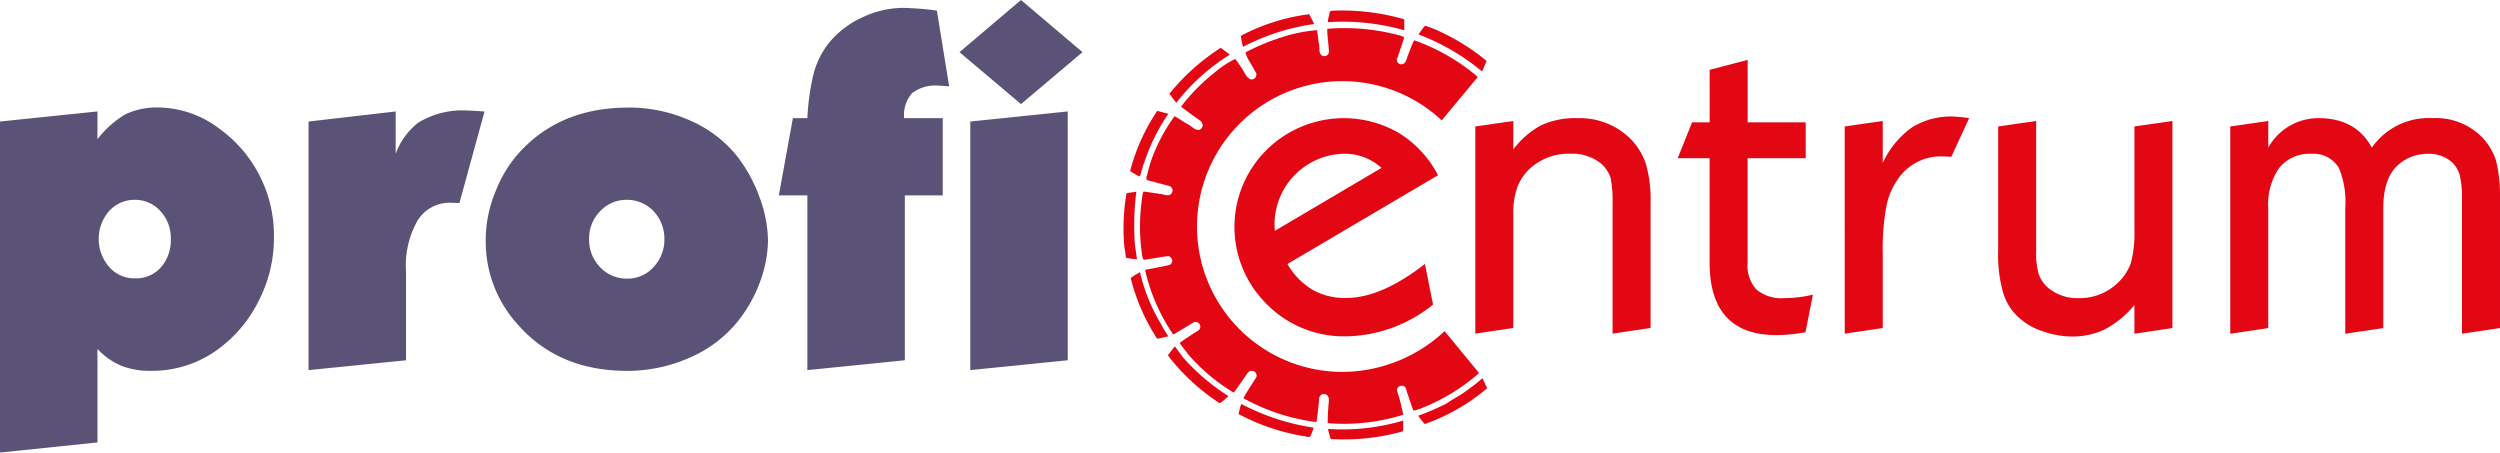
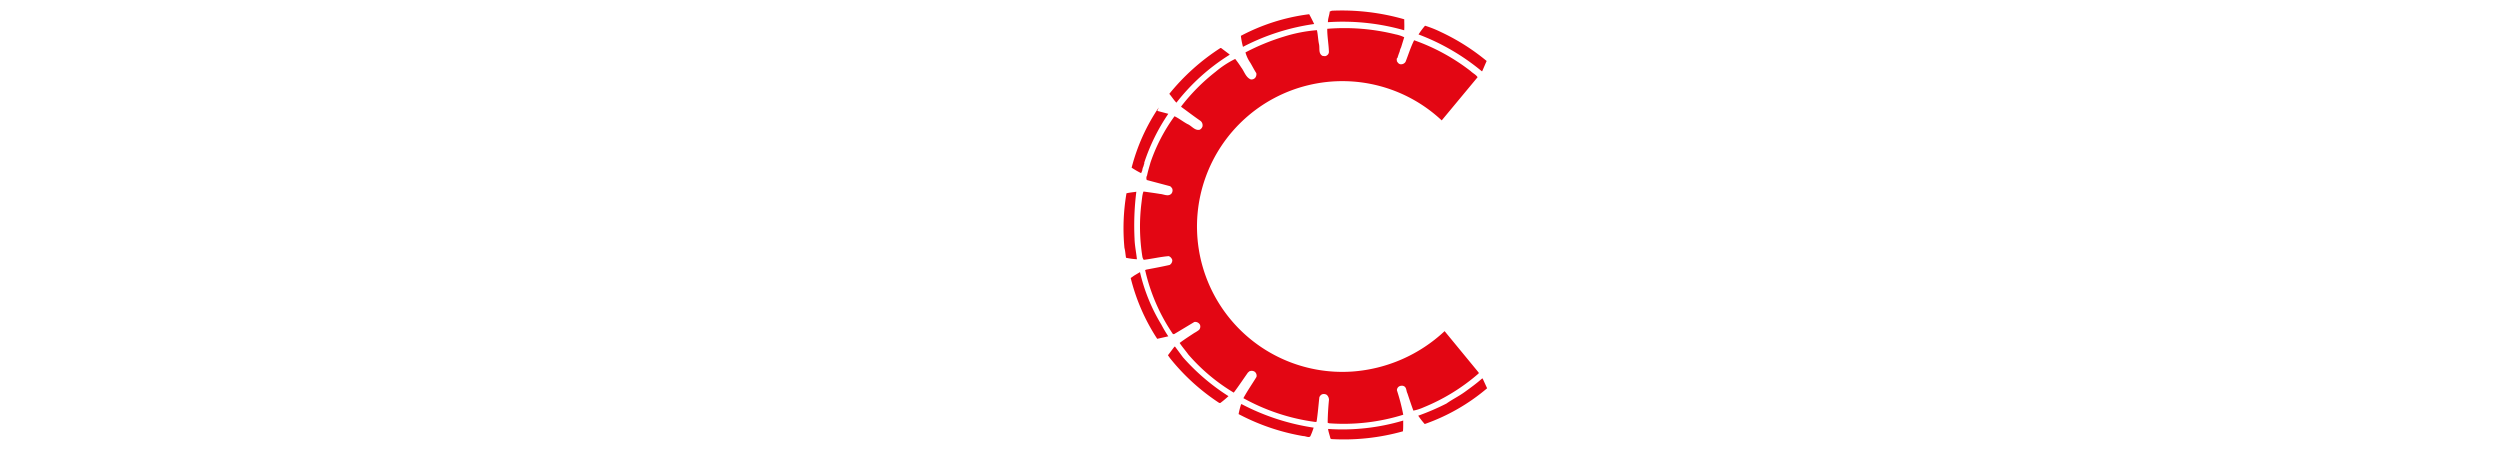
<svg xmlns="http://www.w3.org/2000/svg" width="300.127" height="54.329" viewBox="0 0 300.127 54.329">
  <g id="Vrstva_1" data-name="Vrstva 1" transform="translate(0 -0.01)">
    <g id="Group_31" data-name="Group 31" transform="translate(0 0.01)">
-       <path id="Path_35" data-name="Path 35" d="M0,14.6l11.7-1.212v3.338a11.924,11.924,0,0,1,3.338-2.985,8.691,8.691,0,0,1,3.93-.828,12.264,12.264,0,0,1,7.356,2.541,15.762,15.762,0,0,1,6.559,13.235,16.425,16.425,0,0,1-1.8,7.387,15.923,15.923,0,0,1-4.815,5.791A13.336,13.336,0,0,1,18.2,44.528a9.574,9.574,0,0,1-3.605-.592A8.441,8.441,0,0,1,11.7,41.9V53.124L0,54.339V14.6ZM16.189,24a4.09,4.09,0,0,0-3.1,1.36,5.108,5.108,0,0,0,.029,6.707,3.993,3.993,0,0,0,3.1,1.36,3.936,3.936,0,0,0,3.073-1.3,4.881,4.881,0,0,0,1.212-3.4,4.694,4.694,0,0,0-1.241-3.369A4.038,4.038,0,0,0,16.189,24h0ZM58.168,13.393l-3.013,10.99c-.384,0-.709-.029-.976-.029a4.519,4.519,0,0,0-4.047,2.128,10.921,10.921,0,0,0-1.389,6.087V43.263l-11.7,1.181V14.6L47.5,13.391v5.082a8.443,8.443,0,0,1,2.689-3.722,10.115,10.115,0,0,1,5.791-1.477c.472,0,1.181.06,2.186.119Zm17.253-.472a18.057,18.057,0,0,1,7.385,1.537,14.8,14.8,0,0,1,5.643,4.254,17.942,17.942,0,0,1,2.718,4.934,15.586,15.586,0,0,1,1.033,5.23,14.935,14.935,0,0,1-1,5.082,16.724,16.724,0,0,1-2.658,4.667,15.043,15.043,0,0,1-5.791,4.342A18.411,18.411,0,0,1,75.3,44.532c-5.407,0-9.72-1.773-12.97-5.378a14.792,14.792,0,0,1-4.018-10.281,15.267,15.267,0,0,1,1.212-5.967A15.062,15.062,0,0,1,62.835,17.8q4.832-4.875,12.586-4.875h0ZM75.244,24a4.318,4.318,0,0,0-3.221,1.389,4.663,4.663,0,0,0-1.3,3.338,4.714,4.714,0,0,0,1.329,3.369,4.369,4.369,0,0,0,3.278,1.36,4.11,4.11,0,0,0,3.13-1.389,4.738,4.738,0,0,0,1.3-3.338,4.812,4.812,0,0,0-1.3-3.369A4.4,4.4,0,0,0,75.239,24h0Zm37.932-9.809v9.277h-4.55V43.261l-11.7,1.181V23.467H93.5l1.685-9.277H96.93A27.48,27.48,0,0,1,97.7,8.755a10.062,10.062,0,0,1,1.684-3.426,10.948,10.948,0,0,1,3.989-3.161A11.546,11.546,0,0,1,108.424.955a35.964,35.964,0,0,1,4.047.324l1.477,9.1-.3-.029c-.472-.029-.8-.06-1.033-.06a4.544,4.544,0,0,0-3.13.916,3.985,3.985,0,0,0-.945,2.985h4.638Zm15.008-.8V43.261l-11.7,1.181V14.6l11.7-1.212h0Zm1.773-7.12-7.385,6.235-7.385-6.235L122.573.01l7.385,6.263h0Z" transform="translate(0 -0.01)" fill="#5b5377" fill-rule="evenodd" />
-       <path id="Path_36" data-name="Path 36" d="M643.995,54.639l.971,4.879a17.012,17.012,0,0,1-10.365,3.81,13.062,13.062,0,0,1-10.1-4.393,13.007,13.007,0,0,1,.46-17.962,13.183,13.183,0,0,1,15.9-2.061,13.059,13.059,0,0,1,4.71,5.073L627.489,54.642a8.494,8.494,0,0,0,2.985,3.083,7.842,7.842,0,0,0,4.1.995c2.768,0,5.922-1.36,9.417-4.078h0Zm-18.009-3.98,12.791-7.549a6.5,6.5,0,0,0-4.538-1.7,8.5,8.5,0,0,0-8.3,8.351,7.63,7.63,0,0,0,.048.9h0Zm24.055,12.355V38.133l4.564-.656V40.9a10.182,10.182,0,0,1,3.35-2.913,9.7,9.7,0,0,1,4.271-.849,8.716,8.716,0,0,1,6.263,2.3,7.849,7.849,0,0,1,2.014,3.13,15.5,15.5,0,0,1,.582,4.758v15l-4.564.68V47.329a13.771,13.771,0,0,0-.243-3.035,3.953,3.953,0,0,0-1.043-1.627,5.507,5.507,0,0,0-3.81-1.262,6.822,6.822,0,0,0-4.758,1.723,5.862,5.862,0,0,0-1.577,2.3,9.168,9.168,0,0,0-.484,3.276V62.324l-4.564.68h0ZM689.7,41.943h-6.967v12.5A4.284,4.284,0,0,0,683.8,57.72a4.713,4.713,0,0,0,3.374,1.019,15.194,15.194,0,0,0,3.4-.413l-.9,4.514a20.531,20.531,0,0,1-3.472.339q-8.046,0-8.034-8.764V41.939H674.34l1.723-4.3h2.112V31.331l4.564-1.191v7.5h6.967v4.3h0Zm17.477-.169c-.535-.024-.9-.048-1.093-.048A6.2,6.2,0,0,0,700.8,44.42a8.443,8.443,0,0,0-1.432,3.421,28.526,28.526,0,0,0-.413,5.631v8.859l-4.564.68V38.133l4.564-.656v5.049a10.749,10.749,0,0,1,3.5-4.273,8.857,8.857,0,0,1,5-1.31,16.972,16.972,0,0,1,1.868.193l-2.135,4.636h0Zm26.554-4.3V62.334l-4.564.68V59.566a11.65,11.65,0,0,1-3.52,2.913,9.133,9.133,0,0,1-3.98.873,10.643,10.643,0,0,1-3.421-.606,7.649,7.649,0,0,1-2.839-1.577,6.365,6.365,0,0,1-1.99-3.059,16.224,16.224,0,0,1-.606-4.977v-15l4.564-.656V53.134a8.654,8.654,0,0,0,.339,2.815,3.749,3.749,0,0,0,1.286,1.7,5.4,5.4,0,0,0,3.472,1.093,6.561,6.561,0,0,0,4.734-1.868,5.939,5.939,0,0,0,1.553-2.4,14.219,14.219,0,0,0,.413-3.908V38.133l4.564-.656h0Zm6.943,25.537V38.133l4.564-.656v3.2a6.886,6.886,0,0,1,6.02-3.543c3.009,0,5.147,1.191,6.409,3.543a8.317,8.317,0,0,1,7.258-3.543,7.807,7.807,0,0,1,5.922,2.233,7.287,7.287,0,0,1,1.747,2.913,17.593,17.593,0,0,1,.461,4.514V62.334l-4.564.68V46.8a11.411,11.411,0,0,0-.267-2.815,3.479,3.479,0,0,0-.923-1.553,4.2,4.2,0,0,0-2.889-1.019,5.318,5.318,0,0,0-3.665,1.408c-1.141,1.069-1.7,2.768-1.7,5.123V62.336l-4.564.68V47.942a10.849,10.849,0,0,0-.752-4.805,3.536,3.536,0,0,0-3.276-1.723,4.655,4.655,0,0,0-3.884,1.675,7.619,7.619,0,0,0-1.336,4.855V62.339l-4.564.68h0Z" transform="translate(-472.93 -22.951)" fill="#e30613" fill-rule="evenodd" />
-       <path id="Path_37" data-name="Path 37" d="M572.434,47.018l-.954-1.288-.076,0-.78,1.031c.083.122.157.217.231.332a25.365,25.365,0,0,0,5.917,5.388l.129.017a11.487,11.487,0,0,0,.99-.826,25.485,25.485,0,0,1-5.457-4.657h0Zm-6.788-19.7c.377-.093.79-.124,1.183-.186a32.377,32.377,0,0,0-.215,5.614c.021.868.2,1.658.286,2.491a8.634,8.634,0,0,1-1.307-.177c-.076-.4-.086-.809-.191-1.181a24.952,24.952,0,0,1,.243-6.559h0Zm.9,9.892.721-.429a21.375,21.375,0,0,0,2.565,6.3,15.435,15.435,0,0,0,.833,1.408l-1.329.3a23.77,23.77,0,0,1-3.183-7.3l.394-.277Zm2.8-19.785,1.322.351a23.2,23.2,0,0,0-2.889,5.86l-.177.41c.033.15-.081.258-.074.4a1.471,1.471,0,0,0-.167.558l-.134.308a10.716,10.716,0,0,1-1.14-.661,23.239,23.239,0,0,1,3.259-7.23Zm7.578-7.549.076,0,1.019.768,0,.05a24.529,24.529,0,0,0-6.378,5.745c-.317-.315-.554-.713-.854-1.059a25.929,25.929,0,0,1,6.132-5.5Zm2.462-1.465a23.891,23.891,0,0,1,8.193-2.591c.217.387.408.78.6,1.176a26.454,26.454,0,0,0-8.547,2.741,8.9,8.9,0,0,1-.253-1.327h0ZM590.043,5.5,590.3,5.4a27.114,27.114,0,0,1,8.692,1.028c0,.444.031.895-.007,1.319a26.832,26.832,0,0,0-9.155-.971c-.007-.456.184-.845.217-1.286h0ZM601.49,7.2a13.268,13.268,0,0,1,1.894.754,25.555,25.555,0,0,1,5.5,3.479c-.177.41-.358.821-.534,1.231l-.052,0a26.56,26.56,0,0,0-7.59-4.416,9.019,9.019,0,0,1,.783-1.05h0ZM579.4,52.637l.081,0a27.258,27.258,0,0,0,8.633,2.815,8.168,8.168,0,0,1-.363.964c-.126.341-.589.033-.88.05a25.921,25.921,0,0,1-7.766-2.641,9.749,9.749,0,0,1,.3-1.183Zm10.451,2.971a25.543,25.543,0,0,0,9.019-1.007c-.01.427.014.873-.036,1.291a26.272,26.272,0,0,1-8.582.933c-.057-.029-.117-.043-.134-.115-.079-.37-.222-.716-.27-1.1h0Zm10.818-1.591a28.269,28.269,0,0,0,3.393-1.46c.723-.513,1.513-.888,2.231-1.415.69-.5,1.384-1,2.035-1.582l.081,0c.174.389.353.778.532,1.164a23.618,23.618,0,0,1-7.49,4.295,8.8,8.8,0,0,1-.78-1h0Zm3.166-10.148a18.1,18.1,0,0,1-11.059,4.846A17.451,17.451,0,1,1,603.49,18.567l4.307-5.185c-.191-.308-.58-.48-.83-.732a24.243,24.243,0,0,0-6.788-3.705c-.422.837-.685,1.723-1.028,2.586a.631.631,0,0,1-.63.293c-.21-.038-.313-.205-.415-.367.01-.153-.079-.3.074-.4a6.939,6.939,0,0,1,.258-.74,1.738,1.738,0,0,1,.174-.513c.126-.406.25-.814.377-1.219a4.268,4.268,0,0,0-1.04-.346,25.432,25.432,0,0,0-8.2-.668c-.012.895.174,1.859.2,2.77a.521.521,0,0,1-.279.446c-.133.11-.334.05-.494.036-.513-.293-.31-.88-.413-1.389-.122-.549-.126-1.15-.255-1.7a17.955,17.955,0,0,0-3.913.759,26.551,26.551,0,0,0-4.665,1.911,4.082,4.082,0,0,0,.589,1.253c.241.408.453.835.713,1.238a.7.7,0,0,1-.093.5.568.568,0,0,1-.6.243c-.6-.279-.747-.954-1.119-1.432a11.618,11.618,0,0,0-.723-1.019,11.645,11.645,0,0,0-2.352,1.541,23.215,23.215,0,0,0-4.133,4.161l0,.05c.761.554,1.544,1.152,2.331,1.694a.682.682,0,0,1,.229.654.672.672,0,0,1-.334.4c-.594.143-.976-.487-1.479-.685-.525-.284-1.007-.675-1.546-.933a20.747,20.747,0,0,0-2.889,5.562c-.136.511-.305,1.016-.406,1.544a.631.631,0,0,0-.038.549c.907.239,1.818.482,2.725.723.158.029.246.184.332.3a.629.629,0,0,1-.086.6c-.379.42-.928.076-1.37.05-.635-.107-1.274-.191-1.988-.291a1.191,1.191,0,0,0-.1.32c-.048.162-.091.592-.143,1.009a22.927,22.927,0,0,0,.112,6.535.94.94,0,0,0,.155.336c1.019-.124,2-.365,3.006-.444a.729.729,0,0,1,.422.465.647.647,0,0,1-.32.594c-.883.2-1.832.379-2.761.551l-.181.062a22.439,22.439,0,0,0,3.345,7.692l.155-.012,2.41-1.448a.652.652,0,0,1,.671.322.6.6,0,0,1-.11.632,4.182,4.182,0,0,1-.568.365c-.589.391-1.184.766-1.756,1.2.308.477.7.909,1.045,1.393a22.5,22.5,0,0,0,5.45,4.572c.594-.79,1.152-1.634,1.732-2.455.1.026.057-.11.148-.1a.638.638,0,0,1,.654.06.6.6,0,0,1,.191.611c-.506.833-1.1,1.68-1.57,2.548a24.349,24.349,0,0,0,8.661,2.858l.126-.031c.15-.964.224-1.947.332-2.925a.637.637,0,0,1,.32-.363.66.66,0,0,1,.573.064.827.827,0,0,1,.265.582c-.091.911-.146,1.832-.158,2.765l.16.064a24.021,24.021,0,0,0,8.914-1.026,24.422,24.422,0,0,0-.761-2.937.542.542,0,0,1,.313-.489.722.722,0,0,1,.408-.048c.475.131.363.573.542.911.234.694.458,1.389.713,2.069a5.559,5.559,0,0,0,1.222-.391,23.65,23.65,0,0,0,6.619-4.075l0-.1-4.092-4.975h0Z" transform="translate(-430.411 -4.113)" fill="#e30613" fill-rule="evenodd" />
+       <path id="Path_37" data-name="Path 37" d="M572.434,47.018l-.954-1.288-.076,0-.78,1.031c.083.122.157.217.231.332a25.365,25.365,0,0,0,5.917,5.388l.129.017a11.487,11.487,0,0,0,.99-.826,25.485,25.485,0,0,1-5.457-4.657h0Zm-6.788-19.7c.377-.093.79-.124,1.183-.186a32.377,32.377,0,0,0-.215,5.614c.021.868.2,1.658.286,2.491a8.634,8.634,0,0,1-1.307-.177c-.076-.4-.086-.809-.191-1.181a24.952,24.952,0,0,1,.243-6.559h0Zm.9,9.892.721-.429a21.375,21.375,0,0,0,2.565,6.3,15.435,15.435,0,0,0,.833,1.408l-1.329.3a23.77,23.77,0,0,1-3.183-7.3l.394-.277Zm2.8-19.785,1.322.351a23.2,23.2,0,0,0-2.889,5.86c.033.15-.081.258-.074.4a1.471,1.471,0,0,0-.167.558l-.134.308a10.716,10.716,0,0,1-1.14-.661,23.239,23.239,0,0,1,3.259-7.23Zm7.578-7.549.076,0,1.019.768,0,.05a24.529,24.529,0,0,0-6.378,5.745c-.317-.315-.554-.713-.854-1.059a25.929,25.929,0,0,1,6.132-5.5Zm2.462-1.465a23.891,23.891,0,0,1,8.193-2.591c.217.387.408.78.6,1.176a26.454,26.454,0,0,0-8.547,2.741,8.9,8.9,0,0,1-.253-1.327h0ZM590.043,5.5,590.3,5.4a27.114,27.114,0,0,1,8.692,1.028c0,.444.031.895-.007,1.319a26.832,26.832,0,0,0-9.155-.971c-.007-.456.184-.845.217-1.286h0ZM601.49,7.2a13.268,13.268,0,0,1,1.894.754,25.555,25.555,0,0,1,5.5,3.479c-.177.41-.358.821-.534,1.231l-.052,0a26.56,26.56,0,0,0-7.59-4.416,9.019,9.019,0,0,1,.783-1.05h0ZM579.4,52.637l.081,0a27.258,27.258,0,0,0,8.633,2.815,8.168,8.168,0,0,1-.363.964c-.126.341-.589.033-.88.05a25.921,25.921,0,0,1-7.766-2.641,9.749,9.749,0,0,1,.3-1.183Zm10.451,2.971a25.543,25.543,0,0,0,9.019-1.007c-.01.427.014.873-.036,1.291a26.272,26.272,0,0,1-8.582.933c-.057-.029-.117-.043-.134-.115-.079-.37-.222-.716-.27-1.1h0Zm10.818-1.591a28.269,28.269,0,0,0,3.393-1.46c.723-.513,1.513-.888,2.231-1.415.69-.5,1.384-1,2.035-1.582l.081,0c.174.389.353.778.532,1.164a23.618,23.618,0,0,1-7.49,4.295,8.8,8.8,0,0,1-.78-1h0Zm3.166-10.148a18.1,18.1,0,0,1-11.059,4.846A17.451,17.451,0,1,1,603.49,18.567l4.307-5.185c-.191-.308-.58-.48-.83-.732a24.243,24.243,0,0,0-6.788-3.705c-.422.837-.685,1.723-1.028,2.586a.631.631,0,0,1-.63.293c-.21-.038-.313-.205-.415-.367.01-.153-.079-.3.074-.4a6.939,6.939,0,0,1,.258-.74,1.738,1.738,0,0,1,.174-.513c.126-.406.25-.814.377-1.219a4.268,4.268,0,0,0-1.04-.346,25.432,25.432,0,0,0-8.2-.668c-.012.895.174,1.859.2,2.77a.521.521,0,0,1-.279.446c-.133.11-.334.05-.494.036-.513-.293-.31-.88-.413-1.389-.122-.549-.126-1.15-.255-1.7a17.955,17.955,0,0,0-3.913.759,26.551,26.551,0,0,0-4.665,1.911,4.082,4.082,0,0,0,.589,1.253c.241.408.453.835.713,1.238a.7.7,0,0,1-.093.5.568.568,0,0,1-.6.243c-.6-.279-.747-.954-1.119-1.432a11.618,11.618,0,0,0-.723-1.019,11.645,11.645,0,0,0-2.352,1.541,23.215,23.215,0,0,0-4.133,4.161l0,.05c.761.554,1.544,1.152,2.331,1.694a.682.682,0,0,1,.229.654.672.672,0,0,1-.334.4c-.594.143-.976-.487-1.479-.685-.525-.284-1.007-.675-1.546-.933a20.747,20.747,0,0,0-2.889,5.562c-.136.511-.305,1.016-.406,1.544a.631.631,0,0,0-.038.549c.907.239,1.818.482,2.725.723.158.029.246.184.332.3a.629.629,0,0,1-.086.6c-.379.42-.928.076-1.37.05-.635-.107-1.274-.191-1.988-.291a1.191,1.191,0,0,0-.1.32c-.048.162-.091.592-.143,1.009a22.927,22.927,0,0,0,.112,6.535.94.94,0,0,0,.155.336c1.019-.124,2-.365,3.006-.444a.729.729,0,0,1,.422.465.647.647,0,0,1-.32.594c-.883.2-1.832.379-2.761.551l-.181.062a22.439,22.439,0,0,0,3.345,7.692l.155-.012,2.41-1.448a.652.652,0,0,1,.671.322.6.6,0,0,1-.11.632,4.182,4.182,0,0,1-.568.365c-.589.391-1.184.766-1.756,1.2.308.477.7.909,1.045,1.393a22.5,22.5,0,0,0,5.45,4.572c.594-.79,1.152-1.634,1.732-2.455.1.026.057-.11.148-.1a.638.638,0,0,1,.654.06.6.6,0,0,1,.191.611c-.506.833-1.1,1.68-1.57,2.548a24.349,24.349,0,0,0,8.661,2.858l.126-.031c.15-.964.224-1.947.332-2.925a.637.637,0,0,1,.32-.363.66.66,0,0,1,.573.064.827.827,0,0,1,.265.582c-.091.911-.146,1.832-.158,2.765l.16.064a24.021,24.021,0,0,0,8.914-1.026,24.422,24.422,0,0,0-.761-2.937.542.542,0,0,1,.313-.489.722.722,0,0,1,.408-.048c.475.131.363.573.542.911.234.694.458,1.389.713,2.069a5.559,5.559,0,0,0,1.222-.391,23.65,23.65,0,0,0,6.619-4.075l0-.1-4.092-4.975h0Z" transform="translate(-430.411 -4.113)" fill="#e30613" fill-rule="evenodd" />
    </g>
  </g>
</svg>